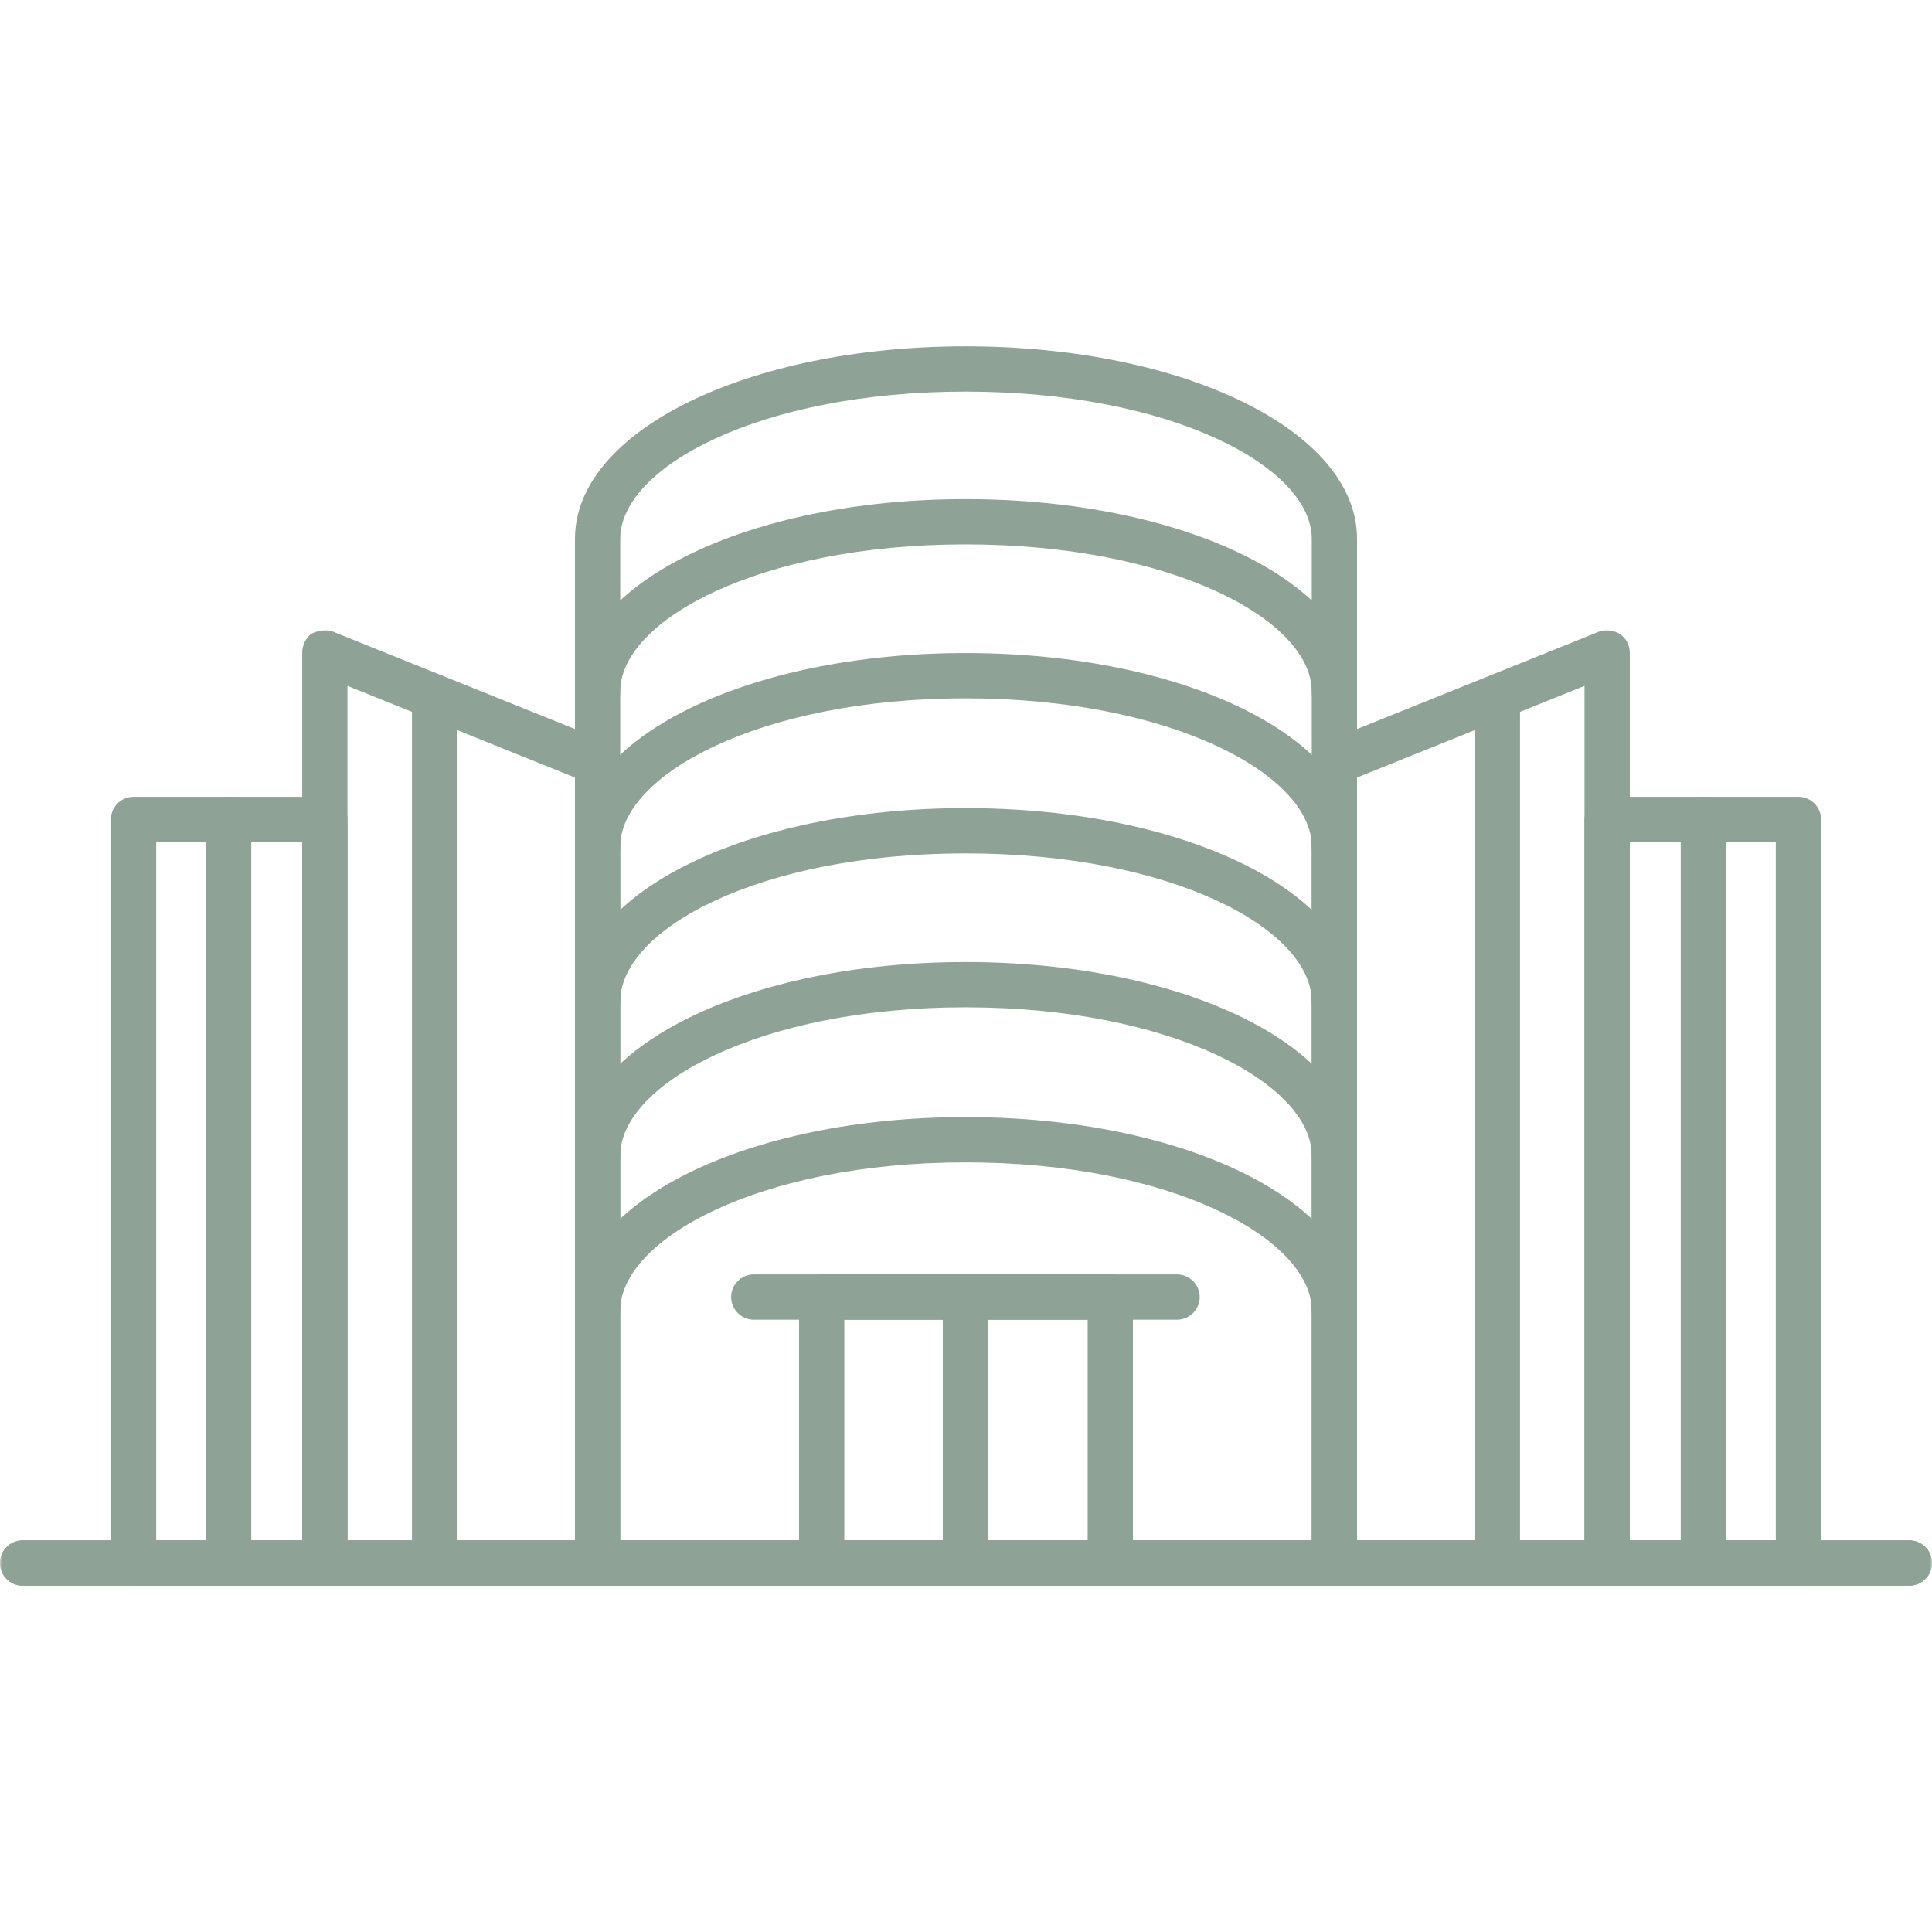
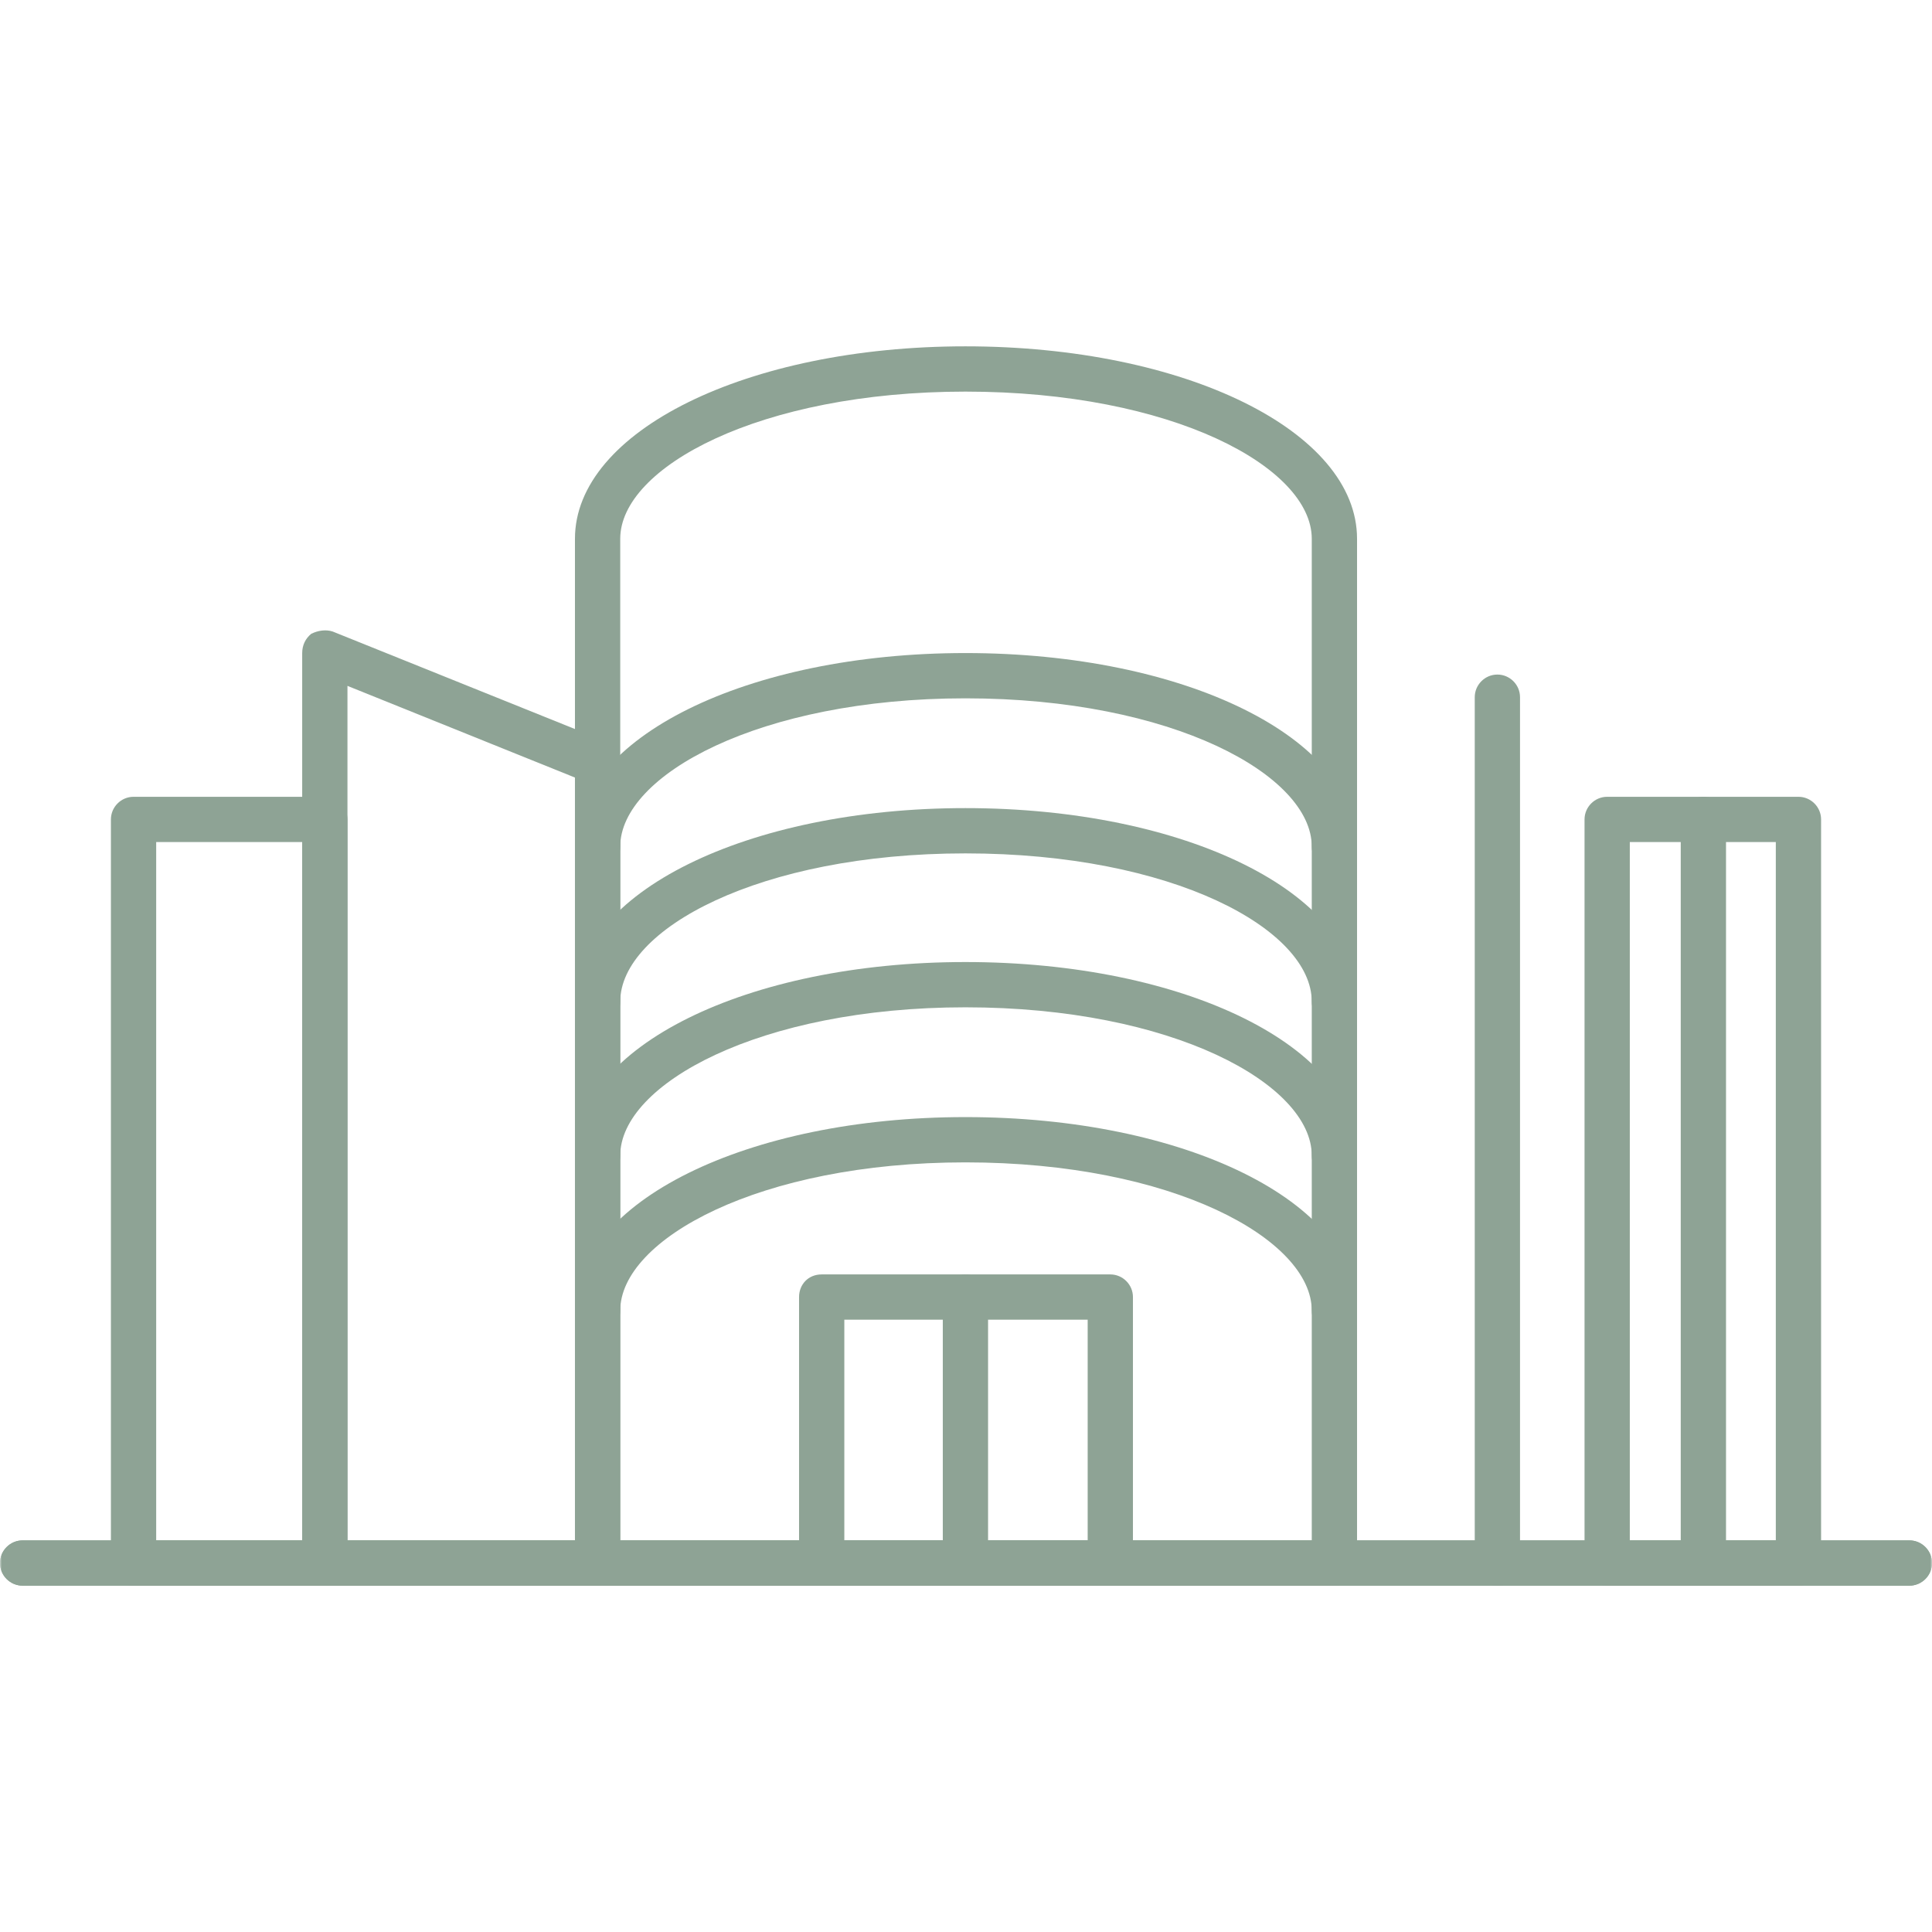
<svg xmlns="http://www.w3.org/2000/svg" width="512" height="512" viewBox="0 0 512 512" fill="none">
  <g clip-path="url(#clip0_430_55)">
    <mask id="mask0_430_55" style="mask-type:luminance" maskUnits="userSpaceOnUse" x="0" y="0" width="512" height="512">
      <path d="M512 0H0V512H512V0Z" fill="white" />
    </mask>
    <g mask="url(#mask0_430_55)">
      <path fill-rule="evenodd" clip-rule="evenodd" d="M353.631 420.218H158.369C155.07 420.218 152.37 417.518 152.37 414.219V142.772C152.37 114.278 197.961 91.782 255.85 91.782C314.039 91.782 359.63 114.278 359.63 142.772V414.219C359.63 417.518 356.93 420.218 353.631 420.218ZM164.368 408.22H347.632V142.772C347.632 123.876 310.739 103.78 255.85 103.78C201.261 103.78 164.368 123.876 164.368 142.772V408.22Z" fill="#8EA395" />
-       <path fill-rule="evenodd" clip-rule="evenodd" d="M353.631 189.263C350.332 189.263 347.632 186.564 347.632 183.264C347.632 164.368 310.739 144.272 255.85 144.272C201.261 144.272 164.368 164.368 164.368 183.264C164.368 186.564 161.668 189.263 158.369 189.263C155.07 189.263 152.37 186.564 152.37 183.264C152.37 154.77 197.961 132.274 255.85 132.274C314.039 132.274 359.63 154.77 359.63 183.264C359.63 186.564 356.93 189.263 353.631 189.263Z" fill="#8EA395" />
      <path fill-rule="evenodd" clip-rule="evenodd" d="M353.631 230.355C350.332 230.355 347.632 227.656 347.632 224.356C347.632 205.46 310.739 185.064 255.85 185.064C201.261 185.064 164.368 205.46 164.368 224.356C164.368 227.656 161.668 230.355 158.369 230.355C155.07 230.355 152.37 227.656 152.37 224.356C152.37 195.562 197.961 173.066 255.85 173.066C314.039 173.066 359.63 195.562 359.63 224.356C359.63 227.656 356.93 230.355 353.631 230.355Z" fill="#8EA395" />
      <path fill-rule="evenodd" clip-rule="evenodd" d="M353.631 271.447C350.332 271.447 347.632 268.748 347.632 265.448C347.632 246.252 310.739 226.156 255.85 226.156C201.261 226.156 164.368 246.252 164.368 265.448C164.368 268.748 161.668 271.447 158.369 271.447C155.07 271.447 152.37 268.748 152.37 265.448C152.37 236.654 197.961 214.158 255.85 214.158C314.039 214.158 359.63 236.654 359.63 265.448C359.63 268.748 356.93 271.447 353.631 271.447Z" fill="#8EA395" />
      <path fill-rule="evenodd" clip-rule="evenodd" d="M353.631 312.239C350.332 312.239 347.632 309.54 347.632 306.24C347.632 287.344 310.739 266.948 255.85 266.948C201.261 266.948 164.368 287.344 164.368 306.24C164.368 309.54 161.668 312.239 158.369 312.239C155.07 312.239 152.37 309.54 152.37 306.24C152.37 277.446 197.961 254.95 255.85 254.95C314.039 254.95 359.63 277.446 359.63 306.24C359.63 309.54 356.93 312.239 353.631 312.239Z" fill="#8EA395" />
      <path fill-rule="evenodd" clip-rule="evenodd" d="M353.631 353.331C350.332 353.331 347.632 350.631 347.632 347.332C347.632 328.436 310.739 308.04 255.85 308.04C201.261 308.04 164.368 328.436 164.368 347.332C164.368 350.631 161.668 353.331 158.369 353.331C155.07 353.331 152.37 350.631 152.37 347.332C152.37 318.538 197.961 296.042 255.85 296.042C314.039 296.042 359.63 318.538 359.63 347.332C359.63 350.631 356.93 353.331 353.631 353.331Z" fill="#8EA395" />
      <path fill-rule="evenodd" clip-rule="evenodd" d="M294.243 420.218H217.757C214.158 420.218 211.759 417.518 211.759 414.219V343.733C211.759 340.433 214.158 337.734 217.757 337.734H294.243C297.542 337.734 300.241 340.433 300.241 343.733V414.219C300.241 417.518 297.542 420.218 294.243 420.218ZM223.756 408.22H288.244V349.732H223.756V408.22Z" fill="#8EA395" />
      <path fill-rule="evenodd" clip-rule="evenodd" d="M255.85 420.218C252.551 420.218 249.851 417.518 249.851 414.219V343.733C249.851 340.433 252.551 337.734 255.85 337.734C259.149 337.734 261.849 340.433 261.849 343.733V414.219C261.849 417.518 259.149 420.218 255.85 420.218Z" fill="#8EA395" />
-       <path fill-rule="evenodd" clip-rule="evenodd" d="M311.939 349.732H199.761C196.462 349.732 193.762 347.032 193.762 343.733C193.762 340.433 196.462 337.734 199.761 337.734H311.939C315.238 337.734 317.938 340.433 317.938 343.733C317.938 347.032 315.238 349.732 311.939 349.732ZM425.917 420.218H353.631C350.332 420.218 347.632 417.518 347.632 414.219V201.861C347.632 199.461 349.132 197.361 351.531 196.462L423.817 167.367C425.617 166.767 427.717 167.067 429.216 167.967C431.016 169.167 431.916 170.967 431.916 173.066V414.219C431.916 417.518 429.216 420.218 425.917 420.218ZM359.63 408.22H419.918V181.764L359.63 206.06V408.22Z" fill="#8EA395" />
      <path fill-rule="evenodd" clip-rule="evenodd" d="M476.607 420.218H425.917C422.617 420.218 419.918 417.518 419.918 414.219V217.158C419.918 213.858 422.617 211.159 425.917 211.159H476.607C479.906 211.159 482.606 213.858 482.606 217.158V414.219C482.606 417.518 479.906 420.218 476.607 420.218ZM431.916 408.22H470.608V223.156H431.916V408.22Z" fill="#8EA395" />
      <path fill-rule="evenodd" clip-rule="evenodd" d="M451.412 420.218C448.112 420.218 445.413 417.518 445.413 414.219V217.158C445.413 213.858 448.112 211.159 451.412 211.159C454.711 211.159 457.411 213.858 457.411 217.158V414.219C457.411 417.518 454.711 420.218 451.412 420.218ZM396.822 420.218C393.523 420.218 390.824 417.518 390.824 414.219V184.764C390.824 181.465 393.523 178.765 396.822 178.765C400.122 178.765 402.821 181.465 402.821 184.764V414.219C402.821 417.518 400.122 420.218 396.822 420.218ZM158.369 420.218H86.083C82.484 420.218 80.084 417.518 80.084 414.219V173.066C80.084 170.967 80.984 169.167 82.484 167.967C84.284 167.067 86.383 166.767 88.183 167.367L160.469 196.462C162.868 197.361 164.368 199.461 164.368 201.861V414.219C164.368 417.518 161.668 420.218 158.369 420.218ZM92.082 408.22H152.37V206.06L92.082 181.764V408.22Z" fill="#8EA395" />
      <path fill-rule="evenodd" clip-rule="evenodd" d="M86.083 420.218H35.393C32.094 420.218 29.394 417.518 29.394 414.219V217.158C29.394 213.858 32.094 211.159 35.393 211.159H86.083C89.383 211.159 92.082 213.858 92.082 217.158V414.219C92.082 417.518 89.383 420.218 86.083 420.218ZM41.392 408.22H80.084V223.156H41.392V408.22Z" fill="#8EA395" />
-       <path fill-rule="evenodd" clip-rule="evenodd" d="M60.588 420.218C57.289 420.218 54.589 417.518 54.589 414.219V217.157C54.589 213.858 57.289 211.159 60.588 211.159C63.888 211.159 66.587 213.858 66.587 217.157V414.219C66.587 417.518 63.888 420.218 60.588 420.218ZM115.178 420.218C111.878 420.218 109.179 417.518 109.179 414.219V184.764C109.179 181.464 111.878 178.765 115.178 178.765C118.477 178.765 121.176 181.464 121.176 184.764V414.219C121.176 417.518 118.477 420.218 115.178 420.218Z" fill="#8EA395" />
      <path fill-rule="evenodd" clip-rule="evenodd" d="M506.001 420.218H5.999C2.699 420.218 0 417.518 0 414.219C0 410.92 2.699 408.22 5.999 408.22H506.001C509.301 408.22 512 410.92 512 414.219C512 417.518 509.301 420.218 506.001 420.218Z" fill="#8EA395" />
      <path fill-rule="evenodd" clip-rule="evenodd" d="M506.001 420.218H5.999C2.699 420.218 0 417.518 0 414.219C0 410.92 2.699 408.22 5.999 408.22H506.001C509.301 408.22 512 410.92 512 414.219C512 417.518 509.301 420.218 506.001 420.218Z" fill="#8EA395" />
    </g>
  </g>
  <defs>
    <clipPath id="clip0_430_55">
      <rect width="512" height="512" fill="white" />
    </clipPath>
  </defs>
</svg>